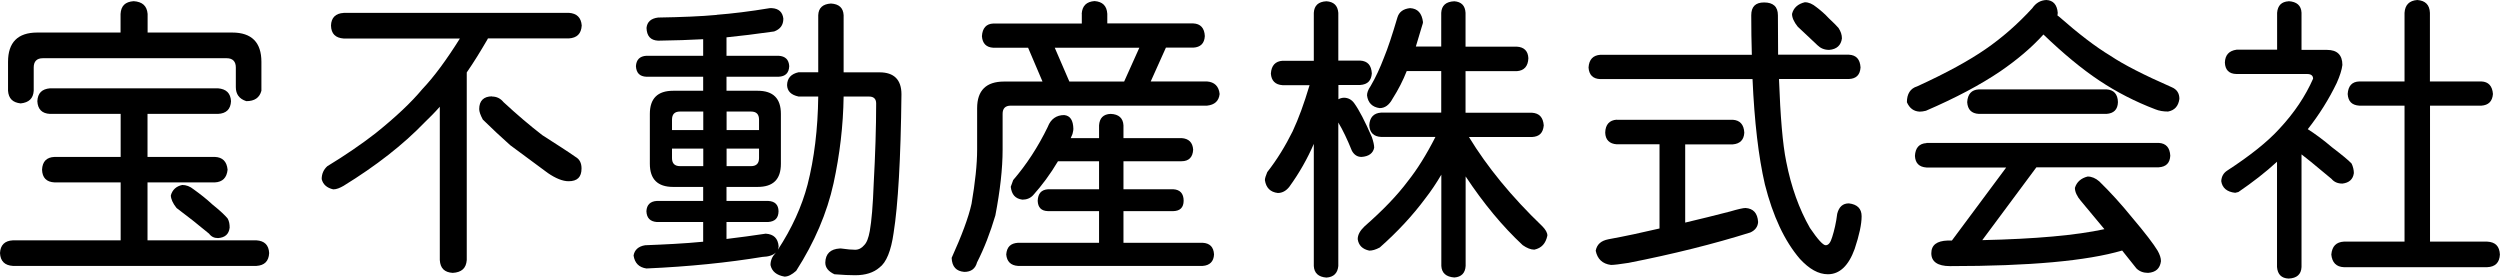
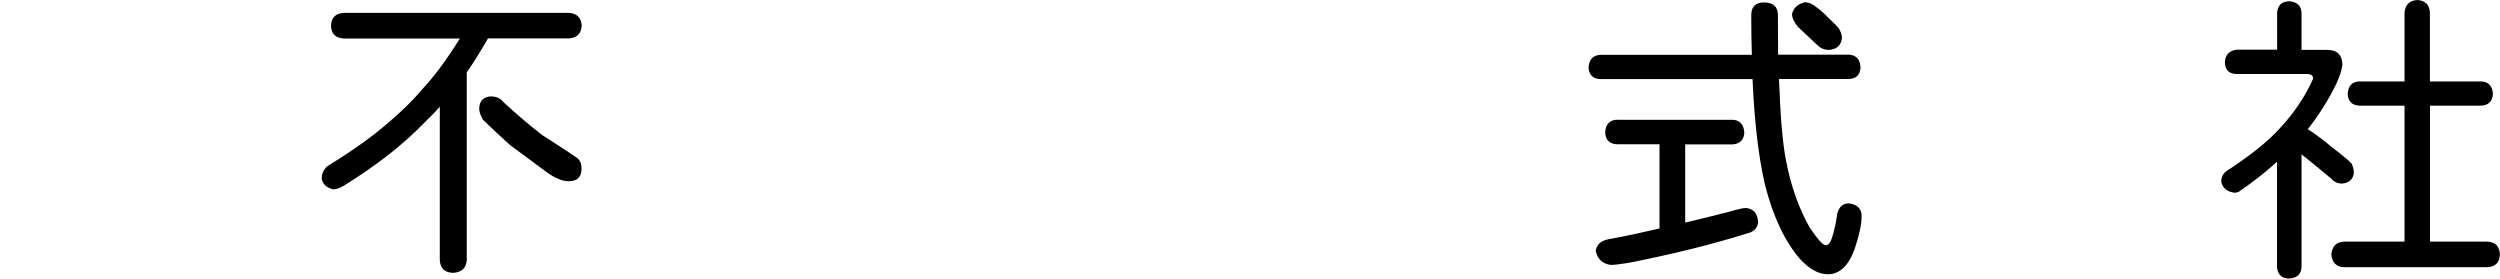
<svg xmlns="http://www.w3.org/2000/svg" id="_レイヤー_2" viewBox="0 0 255.06 28.44">
  <g id="_レイヤー_1-2">
-     <path d="m13.64.12c.89.06,1.35.48,1.42,1.3v1.9h8.63c1.99,0,2.98,1.01,2.98,2.99v2.95c-.19.71-.7,1.06-1.54,1.06-.73-.23-1.07-.72-1.07-1.43v-2.01c0-.61-.32-.94-.93-.94H4.37c-.62,0-.93.33-.93.94v2.38c-.05.79-.49,1.2-1.33,1.29-.82-.09-1.23-.5-1.29-1.29v-2.95c0-1.97.98-2.99,2.98-2.99h8.5v-1.9c.05-.82.47-1.24,1.34-1.3ZM5.09,9.01h17.15c.84.07,1.28.49,1.33,1.31-.04.82-.48,1.26-1.33,1.3h-7.19v4.39h6.87c.79.03,1.22.47,1.3,1.3-.08.82-.51,1.26-1.3,1.3h-6.87v5.91h11.11c.82.05,1.26.48,1.3,1.3-.04.83-.48,1.26-1.3,1.31H1.32c-.84-.05-1.28-.49-1.32-1.31.04-.82.48-1.26,1.32-1.3h10.99v-5.91h-6.74c-.83-.04-1.25-.47-1.28-1.3.04-.83.46-1.27,1.28-1.3h6.74v-4.39h-7.21c-.82-.04-1.25-.48-1.29-1.3.04-.82.47-1.24,1.29-1.31Zm13.49,9.86c.41,0,.8.14,1.18.45.65.47,1.29.96,1.92,1.55.8.64,1.3,1.12,1.55,1.43.16.29.2.6.2.93-.08.66-.47,1.01-1.18,1.06-.4,0-.69-.14-.92-.45l-1.69-1.37-1.63-1.25c-.39-.49-.58-.94-.58-1.29.16-.56.54-.93,1.17-1.06Z" />
    <path d="m35.05,1.31h22.98c.82.05,1.26.49,1.32,1.29-.05.85-.49,1.27-1.32,1.32h-8.25l-.06.12c-.7,1.2-1.38,2.31-2.1,3.35v19.14c-.06.84-.53,1.26-1.43,1.31-.83-.05-1.27-.46-1.32-1.31v-15.64c-.5.57-1.04,1.11-1.56,1.61-2.2,2.28-4.93,4.41-8.26,6.46-.37.21-.71.36-1.05.36-.65-.15-1.05-.5-1.18-1.05,0-.54.2-.97.57-1.31,1.84-1.12,3.49-2.25,4.92-3.36,2.07-1.66,3.67-3.17,4.78-4.51,1.19-1.25,2.47-2.99,3.83-5.16h-11.86c-.82-.06-1.27-.47-1.29-1.32.02-.8.47-1.25,1.29-1.29Zm15.16,8.54c.47,0,.86.2,1.16.57,1.34,1.24,2.65,2.36,3.96,3.37,1.44.93,2.57,1.64,3.39,2.22.42.24.61.63.61,1.18,0,.87-.42,1.3-1.32,1.3-.6,0-1.32-.29-2.12-.84-1.18-.87-2.46-1.81-3.84-2.84-.97-.87-1.9-1.73-2.79-2.61-.26-.48-.37-.83-.37-1.07,0-.84.45-1.3,1.31-1.3Z" />
-     <path d="m74.13,15.16h3.31v.97c0,.54-.27.82-.82.82h-2.49v-1.79Zm-1-13.64c-1.59.15-3.62.23-5.99.27-.73.09-1.12.45-1.18,1.06.03.83.41,1.26,1.18,1.3,1.72-.02,3.27-.08,4.6-.15v1.69h-5.79c-.68.04-1.03.4-1.07,1.06.04.7.39,1.05,1.07,1.08h5.79v1.43h-3.06c-1.59,0-2.38.79-2.38,2.36v5.09c0,1.57.79,2.36,2.38,2.36h3.06v1.43h-4.73c-.67.04-1.03.4-1.06,1.05.03.7.39,1.05,1.06,1.1h4.73v2.01c-1.94.19-3.91.28-5.92.36-.7.11-1.09.49-1.18,1.05.12.78.56,1.21,1.31,1.32,4.36-.19,8.32-.6,11.84-1.18.62-.02,1.09-.17,1.37-.45l-.06.08c-.32.34-.49.74-.49,1.2.14.65.62,1.04,1.43,1.18.37,0,.75-.2,1.19-.59,1.88-2.93,3.15-5.92,3.81-8.92.64-2.94.99-5.9,1.03-8.86h2.61c.46,0,.71.24.71.7,0,2.48-.09,5.21-.25,8.16-.08,2.23-.22,3.85-.4,4.86-.13.71-.31,1.19-.58,1.45-.24.29-.55.46-.91.46s-.82-.04-1.45-.13h-.11c-.96.05-1.47.54-1.49,1.44,0,.51.31.9.93,1.19.85.07,1.57.1,2.12.1,1.06,0,1.88-.27,2.47-.78.71-.52,1.19-1.71,1.45-3.54.45-2.82.73-7.54.8-14.14,0-1.49-.76-2.24-2.23-2.24h-3.67V1.55c-.04-.75-.47-1.14-1.29-1.19-.84.05-1.27.45-1.3,1.19v5.82h-2c-.77.17-1.16.6-1.18,1.31.02.62.41,1.01,1.18,1.17h2c-.04,3.34-.41,6.33-1.09,8.99-.59,2.24-1.6,4.46-3.03,6.64.04-.12.07-.21.08-.35-.07-.81-.5-1.24-1.32-1.29-1.29.19-2.63.38-4,.54v-1.73h4.25c.7-.05,1.05-.4,1.06-1.1-.01-.65-.36-1.02-1.06-1.05h-4.25v-1.43h3.18c1.59,0,2.37-.78,2.37-2.36v-5.09c0-1.57-.78-2.36-2.37-2.36h-3.18v-1.43h5.31c.7-.03,1.06-.38,1.09-1.08-.04-.66-.39-1.02-1.09-1.06h-5.31v-1.88c1.41-.14,3.02-.34,4.86-.6.62-.23.94-.64.94-1.31-.08-.66-.46-1.03-1.18-1.07h-.19c-2.05.34-3.87.56-5.43.68Zm-4.57,14.61v-.97h3.19v1.79h-2.37c-.55,0-.82-.28-.82-.82Zm.82-4.75h2.37v1.89h-3.19v-1.05c0-.57.27-.84.82-.84Zm8.06.84v1.05h-3.31v-1.89h2.49c.55,0,.82.27.82.84Z" />
-     <path d="m116.24,4.87l-1.55,3.45h-5.59l-1.49-3.45h8.63Zm-5.87-3.45v.98h-9.03c-.72.03-1.11.47-1.16,1.29.05.74.44,1.14,1.16,1.18h3.55l1.47,3.45h-3.92c-1.82,0-2.75.9-2.75,2.72v4.23c0,1.51-.2,3.34-.57,5.52-.31,1.41-1.01,3.26-2.03,5.52.04.91.47,1.36,1.29,1.43.7,0,1.13-.33,1.3-.97.74-1.45,1.35-3.04,1.87-4.79.48-2.51.74-4.75.74-6.72v-3.65c0-.55.28-.83.82-.83h20.03c.78-.08,1.21-.47,1.29-1.19-.08-.79-.52-1.22-1.29-1.28h-5.74l1.55-3.45h2.79c.74-.04,1.14-.43,1.18-1.18-.04-.82-.44-1.26-1.18-1.29h-8.77v-.98c-.05-.82-.49-1.24-1.3-1.3-.82.06-1.26.48-1.31,1.3Zm-3.45,11.48c-1.01,2.09-2.2,3.9-3.55,5.47-.13.33-.22.58-.25.69.1.8.46,1.21,1.19,1.31.44,0,.81-.15,1.09-.45.89-.99,1.76-2.15,2.54-3.47h4.19v2.86h-5.21c-.68.05-1.02.43-1.05,1.18.03.69.37,1.03,1.05,1.05h5.21v3.23h-8.27c-.75.05-1.14.42-1.2,1.19.06.71.45,1.12,1.2,1.17h18.84c.73-.05,1.13-.46,1.16-1.17-.04-.77-.44-1.15-1.16-1.19h-8.08v-3.23h5.09c.68-.02,1.04-.36,1.05-1.05,0-.75-.37-1.14-1.05-1.18h-5.09v-2.86h5.93c.74,0,1.14-.41,1.18-1.18-.05-.74-.45-1.13-1.18-1.18h-5.93v-1.3c-.04-.74-.48-1.14-1.31-1.17-.75.03-1.13.43-1.18,1.17v1.3h-2.89l.18-.42c.07-.27.09-.43.09-.51-.02-.89-.32-1.36-.94-1.42-.79,0-1.36.41-1.66,1.17Z" />
-     <path d="m136.55,6.18h2.22c.77.05,1.14.48,1.19,1.31-.06.73-.42,1.13-1.19,1.18h-2.22v1.46c.15-.09.33-.15.56-.16.43,0,.8.2,1.06.57.49.68,1.08,1.81,1.79,3.44.16.46.24.83.24,1.09-.11.55-.53.89-1.29.94-.43,0-.75-.21-.98-.62-.48-1.18-.94-2.15-1.39-2.89v14.64c-.07.72-.46,1.13-1.21,1.18-.82-.06-1.25-.46-1.29-1.18v-12.46c-.65,1.5-1.47,2.96-2.5,4.38-.32.41-.72.63-1.17.63-.77-.09-1.2-.53-1.32-1.31,0-.2.1-.47.24-.82,1.01-1.29,1.85-2.67,2.59-4.16.62-1.33,1.17-2.85,1.69-4.59l.04-.12h-2.76c-.74-.05-1.14-.45-1.19-1.18.05-.83.46-1.26,1.19-1.31h3.19V1.31c.04-.75.47-1.14,1.29-1.18.75.05,1.15.44,1.21,1.18v4.88Zm7.32-5.35c.77.04,1.2.52,1.31,1.43,0,.08-.04.21-.1.39l-.63,2.1h2.59V1.31c.04-.75.48-1.14,1.33-1.18.72.05,1.11.44,1.15,1.18v3.45h5.23c.74.04,1.15.44,1.18,1.18-.03.83-.44,1.27-1.18,1.32h-5.23v4.24h6.77c.78.05,1.14.49,1.21,1.29-.07.76-.43,1.15-1.21,1.19h-6.42c1.85,3.04,4.34,6.09,7.49,9.11.33.34.51.65.51.94-.17.81-.59,1.28-1.33,1.44-.37,0-.76-.16-1.19-.46-2.06-1.92-3.99-4.25-5.82-7.01v9.13c-.04.72-.43,1.13-1.15,1.18-.85-.06-1.29-.46-1.33-1.18v-9.31c-.51.87-1.06,1.69-1.63,2.42-1.29,1.74-2.84,3.41-4.65,5.01-.43.23-.77.32-1.07.32-.7-.15-1.09-.54-1.18-1.17,0-.45.24-.87.7-1.31,1.85-1.62,3.32-3.14,4.41-4.6.94-1.18,1.88-2.67,2.82-4.52h-5.55c-.75-.04-1.16-.44-1.2-1.19.04-.8.45-1.24,1.2-1.29h6.14v-4.24h-3.52c-.37.94-.85,1.89-1.45,2.83-.34.63-.77.95-1.31.95-.76-.1-1.2-.55-1.29-1.3,0-.27.11-.58.36-.94.53-.9.97-1.87,1.36-2.89.41-.99.86-2.36,1.38-4.12.17-.57.61-.88,1.29-.95Z" />
    <path d="m181.43,5.58h7.21c.74.04,1.13.47,1.18,1.3-.05.76-.44,1.15-1.18,1.18h-7.14c.14,3.82.37,6.64.74,8.44.5,2.56,1.31,4.82,2.42,6.76.8,1.18,1.34,1.76,1.6,1.76.3,0,.5-.28.67-.84.21-.66.4-1.46.51-2.37.18-.71.57-1.06,1.19-1.06.86.1,1.3.54,1.3,1.31,0,.82-.24,1.93-.71,3.34-.62,1.71-1.53,2.58-2.73,2.58-.97,0-1.9-.53-2.86-1.57-1.57-1.83-2.75-4.36-3.57-7.6-.65-2.81-1.07-6.41-1.26-10.74h-15.52c-.75-.02-1.16-.42-1.21-1.18.05-.82.46-1.25,1.21-1.3h15.45c-.04-1.31-.06-2.65-.06-4.03,0-.88.43-1.31,1.31-1.31.93,0,1.41.43,1.41,1.31l.02,4.03Zm-16.48,6.64h11.84c.73.05,1.13.49,1.17,1.32-.04.73-.44,1.13-1.17,1.19h-4.86v7.98c1.51-.36,3.04-.73,4.57-1.13.81-.24,1.35-.36,1.58-.36.79.05,1.23.51,1.29,1.43-.03.48-.3.85-.8,1.07-3.73,1.17-7.89,2.21-12.43,3.1-.89.14-1.5.21-1.78.21-.88-.11-1.39-.61-1.56-1.45.12-.64.53-1.02,1.3-1.17,1.75-.32,3.46-.69,5.21-1.1v-8.59h-4.37c-.73-.05-1.15-.45-1.17-1.19.02-.83.44-1.27,1.17-1.32ZM184.14.23c.39,0,.78.17,1.18.5.42.32.86.69,1.25,1.12.5.47.82.79,1,1,.24.37.35.7.35,1.07-.09.7-.53,1.11-1.3,1.17-.5,0-.88-.17-1.19-.47l-1.05-.99-.97-.91c-.39-.49-.58-.92-.58-1.3.15-.62.6-1.02,1.3-1.19Z" />
-     <path d="m208.77,0c.7.03,1.1.47,1.17,1.31l-.03.27.14.1c1.97,1.73,3.73,3.09,5.28,4.02,1.29.87,3.37,1.94,6.22,3.19.56.23.8.64.8,1.2-.1.74-.49,1.17-1.16,1.29-.48,0-.91-.07-1.3-.23-2.05-.78-3.95-1.76-5.71-2.93-1.79-1.19-3.68-2.76-5.7-4.7-1.22,1.35-2.7,2.59-4.39,3.75-2.02,1.37-4.56,2.72-7.6,4.03-.24.06-.45.09-.64.09-.6-.03-1.03-.34-1.3-.96,0-.85.35-1.41,1.05-1.62,3-1.37,5.32-2.65,6.98-3.8,1.7-1.17,3.27-2.55,4.76-4.17.37-.54.84-.81,1.43-.84Zm-6.88,9.12h13.02c.75.04,1.15.48,1.17,1.3-.02.76-.43,1.15-1.17,1.2h-13.02c-.75-.04-1.14-.44-1.19-1.2.05-.82.44-1.26,1.19-1.3Zm-5.35,5.46h23.7c.76.04,1.14.5,1.18,1.31-.04.74-.42,1.13-1.18,1.18h-12.48l-5.52,7.43c5.4-.12,9.56-.49,12.46-1.12l-2.4-2.88c-.41-.48-.61-.94-.61-1.33.18-.6.62-.99,1.3-1.16.41,0,.81.17,1.18.49,1.12,1.09,2.24,2.32,3.36,3.7,1.33,1.57,2.2,2.71,2.6,3.38.22.39.34.74.34,1.07-.1.74-.52,1.13-1.31,1.19-.49,0-.88-.15-1.19-.45l-1.46-1.83c-3.61,1.06-9.45,1.59-17.57,1.59-1.26,0-1.9-.46-1.9-1.31s.57-1.26,1.66-1.3h.44l5.54-7.45h-8.13c-.75-.05-1.14-.44-1.18-1.18.04-.82.43-1.27,1.18-1.31Z" />
    <path d="m233.49.12c.83.05,1.29.44,1.32,1.18v3.79h2.61c1.02,0,1.56.51,1.56,1.54-.06.51-.26,1.12-.58,1.84-.8,1.66-1.78,3.22-2.95,4.71.84.54,1.67,1.16,2.45,1.83,1.02.78,1.71,1.34,2.02,1.68.15.31.23.67.23.97-.08.63-.48.99-1.17,1.07-.48,0-.84-.16-1.11-.48l-2.1-1.74-.96-.76v11.49c-.03.75-.48,1.15-1.32,1.18-.73-.03-1.12-.43-1.18-1.18v-10.74c-1.17,1.08-2.48,2.09-3.94,3.09l-.33.08c-.84-.09-1.32-.5-1.42-1.19.03-.47.22-.82.6-1.07,2.37-1.54,4.15-2.97,5.34-4.28,1.52-1.63,2.65-3.33,3.43-5.1,0-.31-.2-.48-.61-.48h-7.2c-.77-.01-1.16-.42-1.19-1.17.03-.77.42-1.2,1.19-1.31h4.14V1.31c.06-.75.45-1.14,1.18-1.18Zm14.43,8.19h5.24c.73.03,1.12.47,1.18,1.28-.06.76-.46,1.14-1.18,1.19h-5.24v13.87h5.82c.84.04,1.27.46,1.31,1.32-.04.81-.46,1.26-1.31,1.29h-14.6c-.79-.03-1.21-.48-1.29-1.29.08-.86.5-1.27,1.29-1.32h6.18v-13.87h-4.61c-.76-.05-1.14-.43-1.19-1.19.05-.81.43-1.26,1.19-1.28h4.61V1.31c.05-.81.49-1.25,1.3-1.31.82.06,1.26.49,1.29,1.31v7.01Z" />
  </g>
</svg>